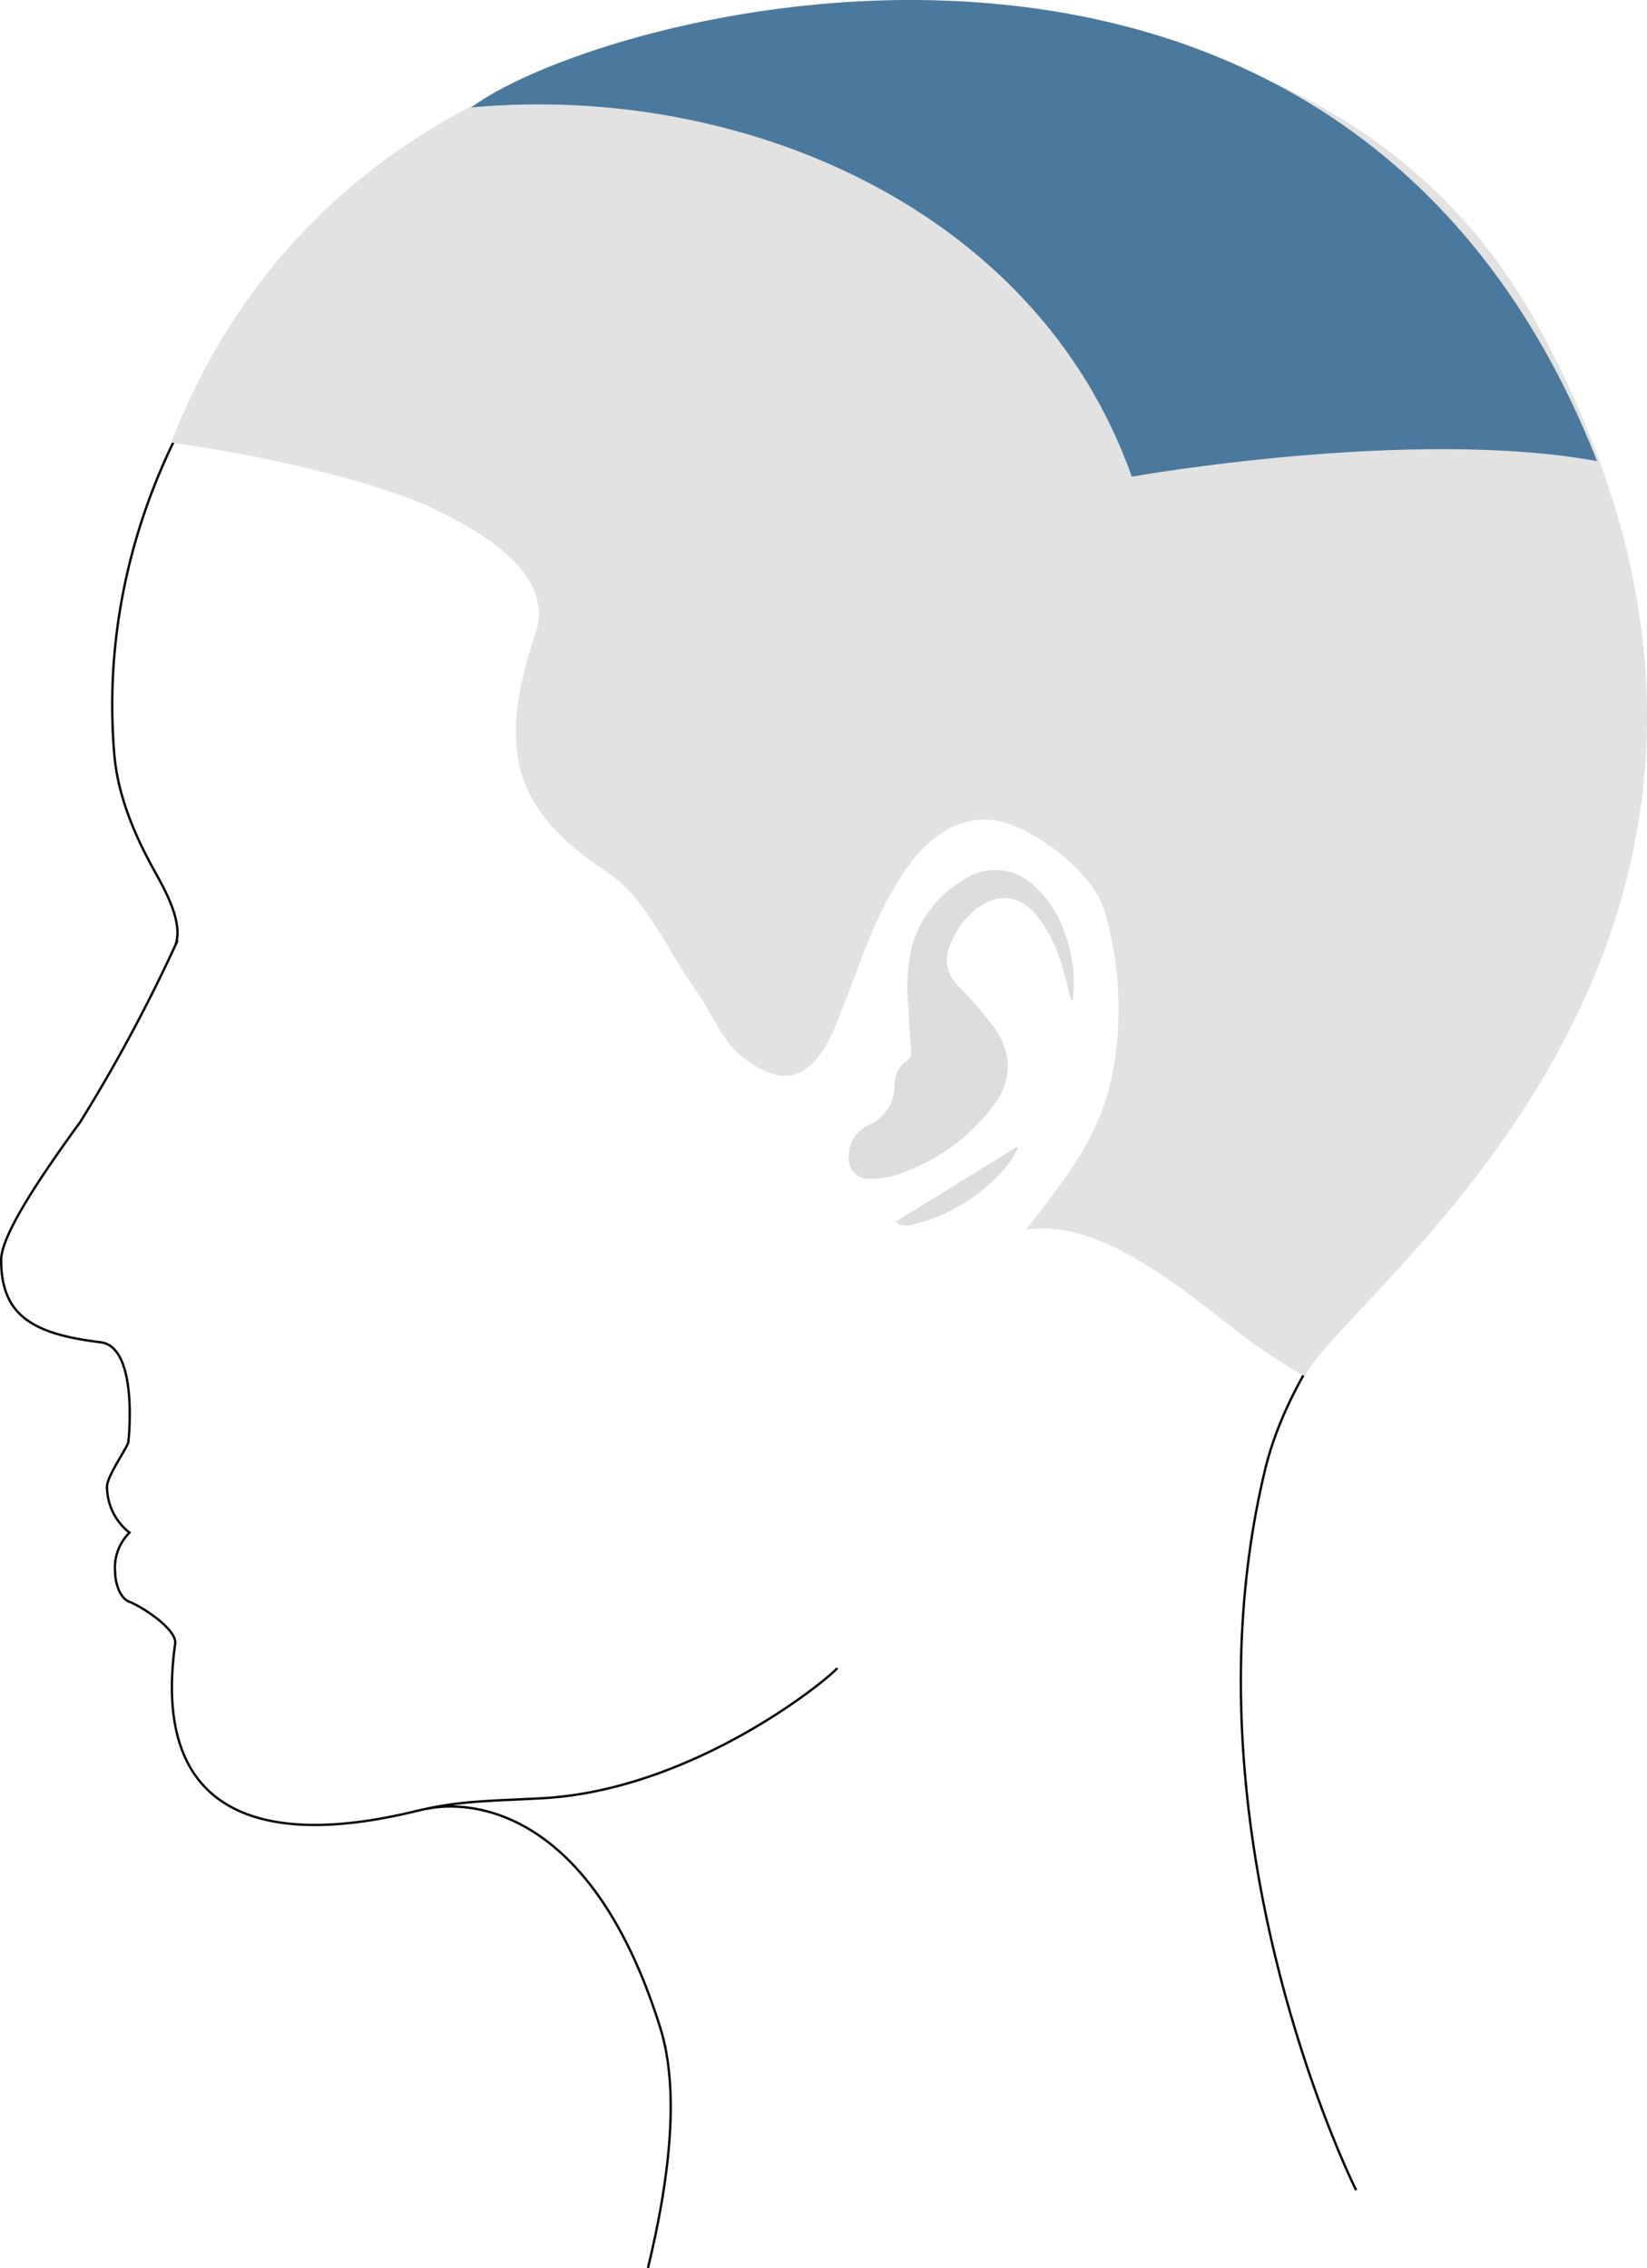
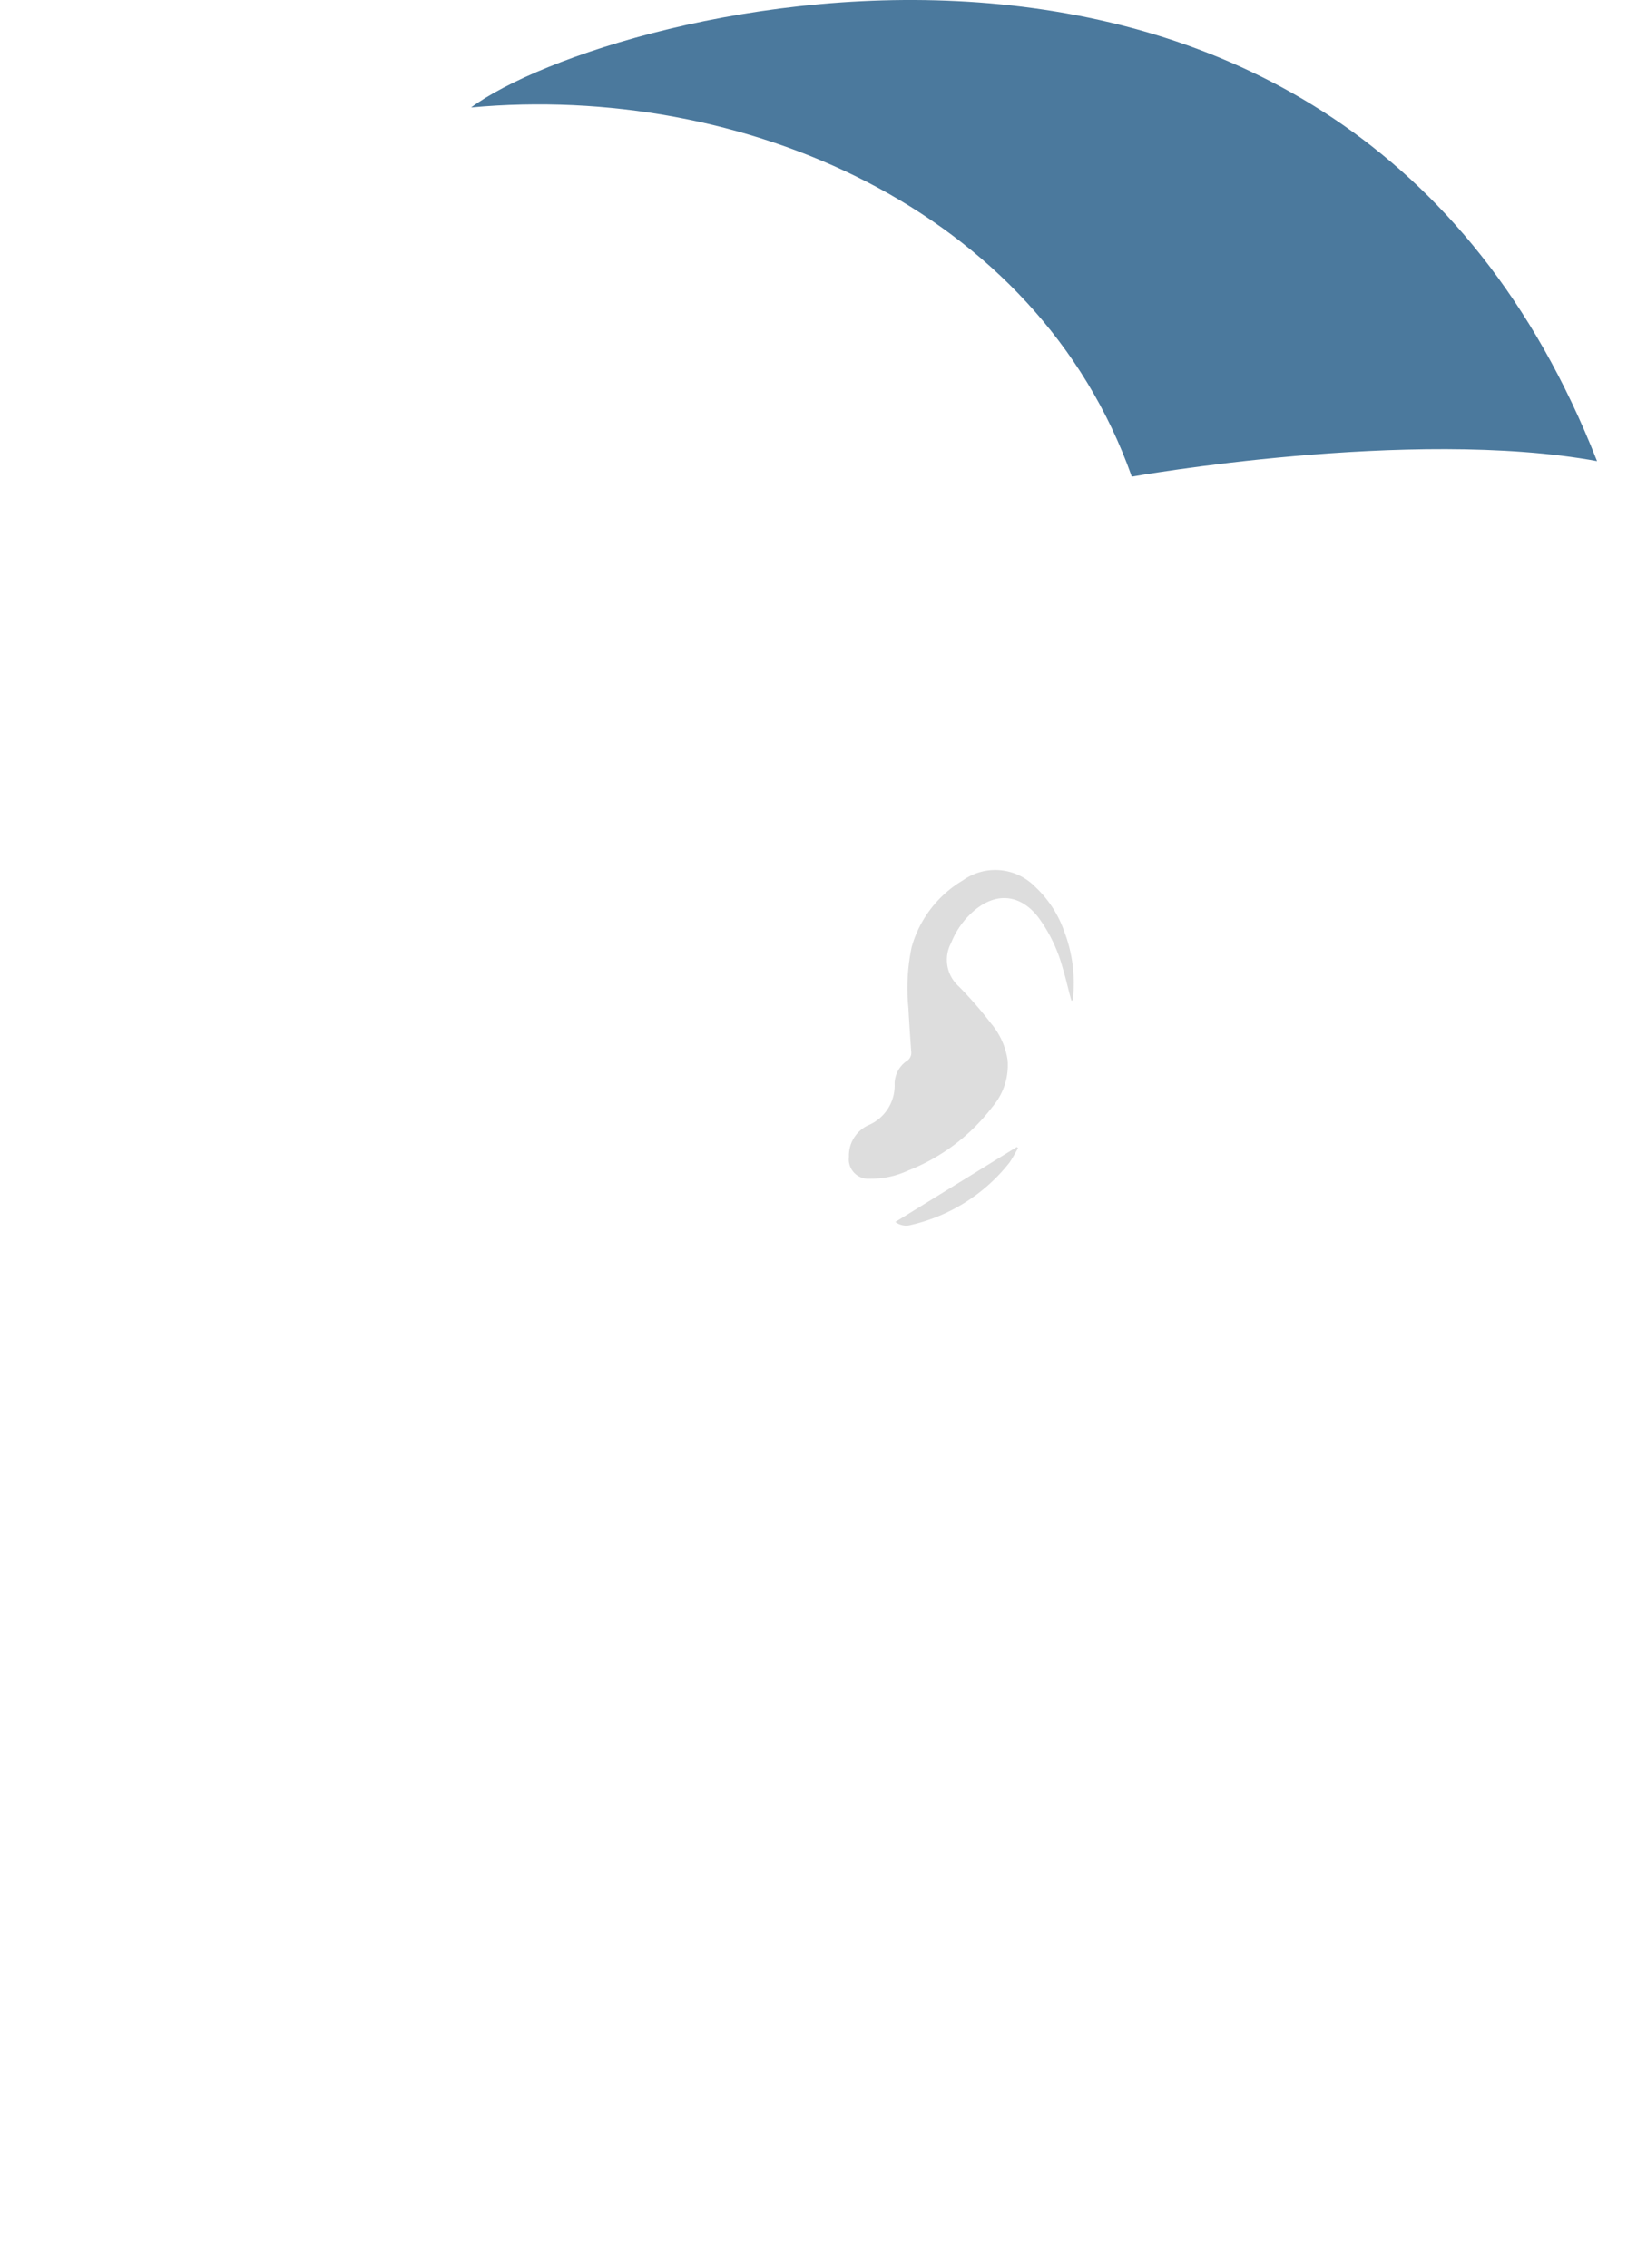
<svg xmlns="http://www.w3.org/2000/svg" id="SMP_picked_graphic" data-name="SMP picked graphic" viewBox="0 0 176.571 243.125">
  <defs>
    <style>.cls-1{fill:none;stroke:#000;stroke-miterlimit:10;stroke-width:0.25px;}.cls-2{fill:#ddd;}.cls-3{fill:#e2e2e2;}.cls-4{fill:#4b799d;}</style>
  </defs>
-   <path id="Face" class="cls-1" d="M226.875,253.991s-19.177-38.242-9.755-77.26c5.354-22.171,35.249-39.794,39.129-68.836,2.112-15.812-.976-43.977-16.76-61.086-18.553-20.113-46.34-25.264-54.626-25.264-21.053,0-44.469,5.11-57.308,13.967-24.892,17.174-35.804,41.568-33.808,64.651.496,5.745,3.437,10.853,4.739,13.219,1.327,2.412,2.555,5.199,1.787,7.191A174.414,174.414,0,0,1,90.09,139.486c-3.99,5.487-8.48,12.039-8.48,14.798,0,5.869,3.277,7.929,10.641,8.812,4.157.499,2.993,10.725,2.993,10.725-.325.915-2.203,3.533-2.286,4.697a6.27,6.27,0,0,0,2.411,4.988,5.272,5.272,0,0,0-1.538,4.282c0,1.005.457,2.702,1.496,3.118,1.289.473,5.154,2.951,4.938,4.5-2.513,17.957,8.78,22.062,25.656,17.988,4.763-1.15,7.458-1.09,13.607-1.413,16.849-.887,31.68-13.571,31.702-13.967" transform="translate(-81.485 -19.225)" />
  <g id="ear">
    <path class="cls-2" d="M196.492,126.448a15.507,15.507,0,0,0-.92-7.405,11.885,11.885,0,0,0-3.141-4.791,5.974,5.974,0,0,0-7.716-.663,12.127,12.127,0,0,0-5.493,7.153,21.425,21.425,0,0,0-.35,6.531c.083,1.556.191,3.111.303,4.665a1.023,1.023,0,0,1-.455.999,2.993,2.993,0,0,0-1.325,2.462,4.608,4.608,0,0,1-2.836,4.445,3.572,3.572,0,0,0-2.06,3.372,2.086,2.086,0,0,0,2.21,2.356,9.504,9.504,0,0,0,4.152-.887,20.941,20.941,0,0,0,9.027-6.828,6.858,6.858,0,0,0,1.619-5.008,7.856,7.856,0,0,0-1.764-3.908,42.015,42.015,0,0,0-3.468-3.982,3.826,3.826,0,0,1-.822-4.663,8.797,8.797,0,0,1,2.59-3.562c2.342-1.898,4.834-1.606,6.708.753a16.298,16.298,0,0,1,2.653,5.468c.3.972.525,1.968.785,2.953.05.19.104.379.156.568Z" transform="translate(-81.485 -19.225)" />
    <path class="cls-2" d="M190.487,142.173c-3.632,2.241-7.944,4.902-13.011,8.028a1.895,1.895,0,0,0,1.698.318,18.813,18.813,0,0,0,10.497-6.629c.359-.506.643-1.065.961-1.599Z" transform="translate(-81.485 -19.225)" />
  </g>
-   <path id="Hair" class="cls-3" d="M162.029,21.877c4.766-.554,61.4-9.836,84.355,32.312,35.526,65.234-21.006,103.697-24.996,112.565a58.501,58.501,0,0,1-7.039-4.656c-5.813-4.406-14.743-12.304-22.877-11.068,5.059-6.415,7.691-10.104,9.132-15.979a37.571,37.571,0,0,0-.665-18.068c-1.108-3.817-5.942-7.655-9.644-9.2-4.852-2.026-8.945.568-11.861,4.877-3.606,5.33-4.926,10.68-7.427,16.627-2.307,5.487-5.359,6.902-10.087,3.104-1.995-1.603-3.243-4.786-4.793-6.955-3.103-4.341-5.369-9.961-9.548-12.72-10.296-6.797-11.771-13.341-7.659-25.709,2.324-6.991-7.984-11.758-10.7-13.143-2.772-1.414-12.47-4.933-28.377-7.205C108.324,44.712,127.575,25.883,162.029,21.877Z" transform="translate(-81.485 -19.225)" />
  <path id="Crown" class="cls-4" d="M131.99,30.745c28.931-2.66,60.633,10.752,70.831,39.572,0,0,29.929-5.321,49.881-1.663C225.434-.847,146.621,19.937,131.99,30.745Z" transform="translate(-81.485 -19.225)" />
  <path class="cls-1" d="M133.652,307.752" transform="translate(-81.485 -19.225)" />
-   <path class="cls-1" d="M127.251,213.116s16.302-4.438,25.024,23.472c2.064,6.605,1.053,15.964-1.322,25.732" transform="translate(-81.485 -19.225)" />
</svg>